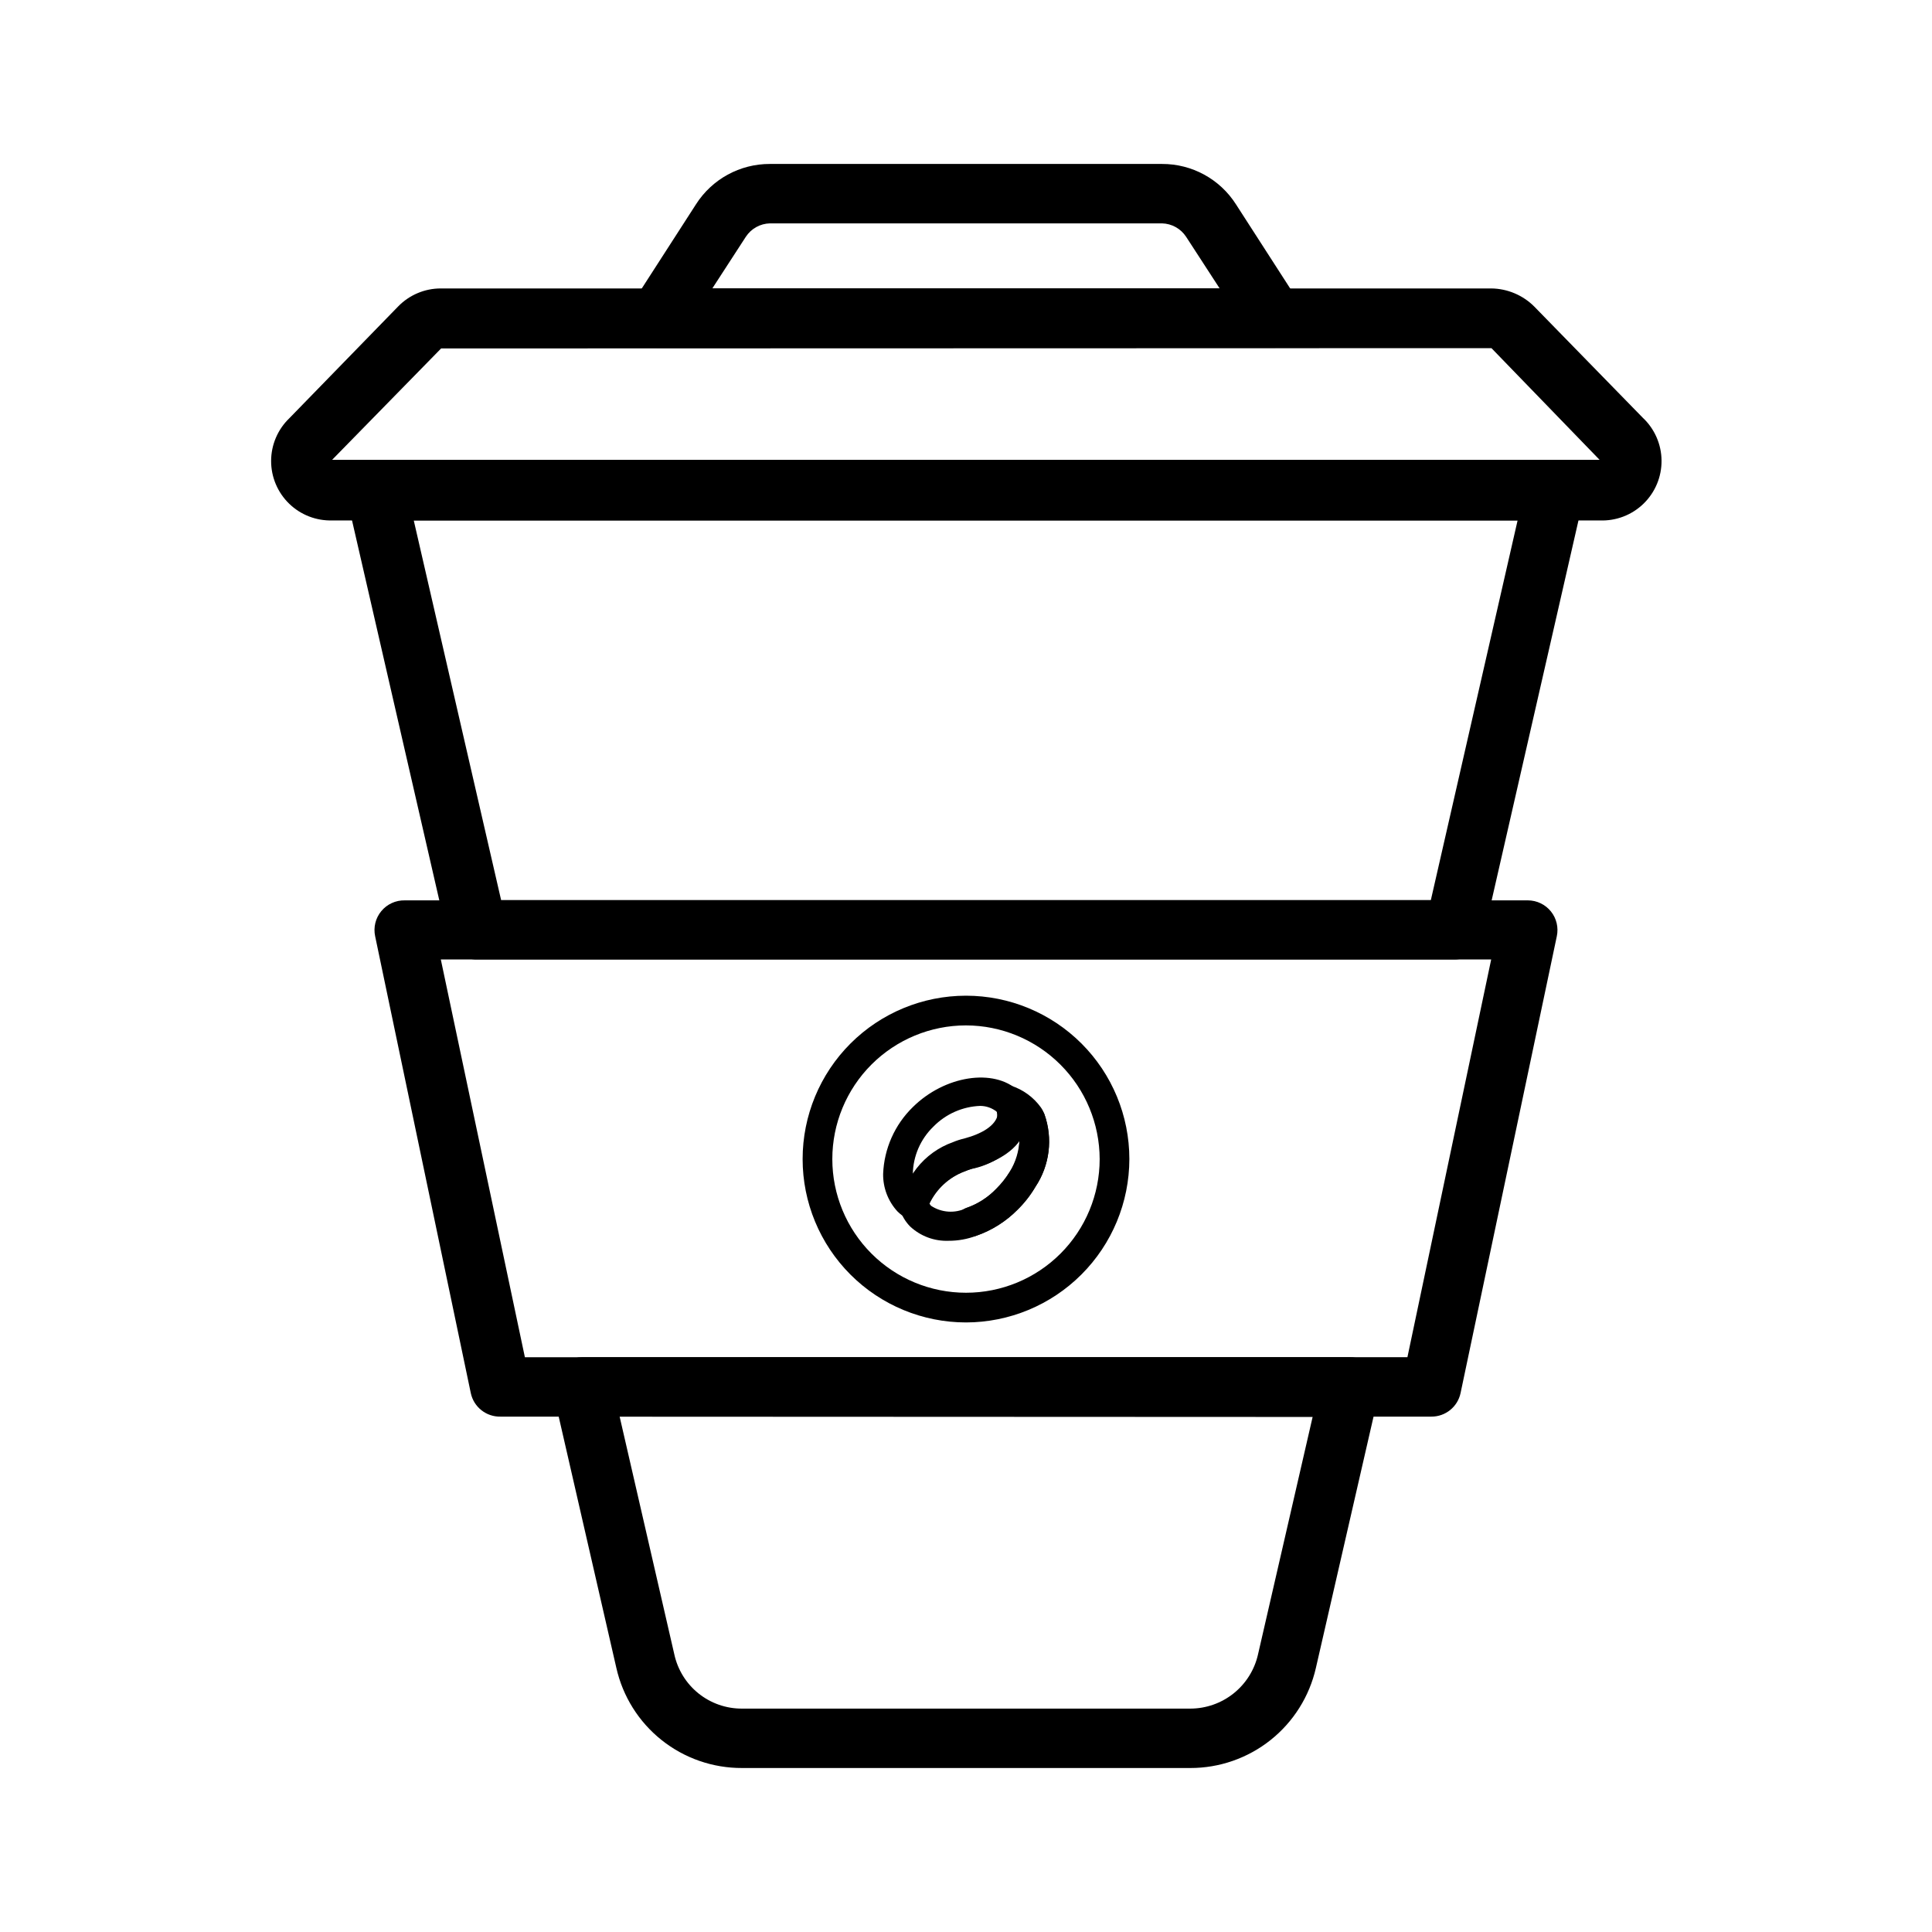
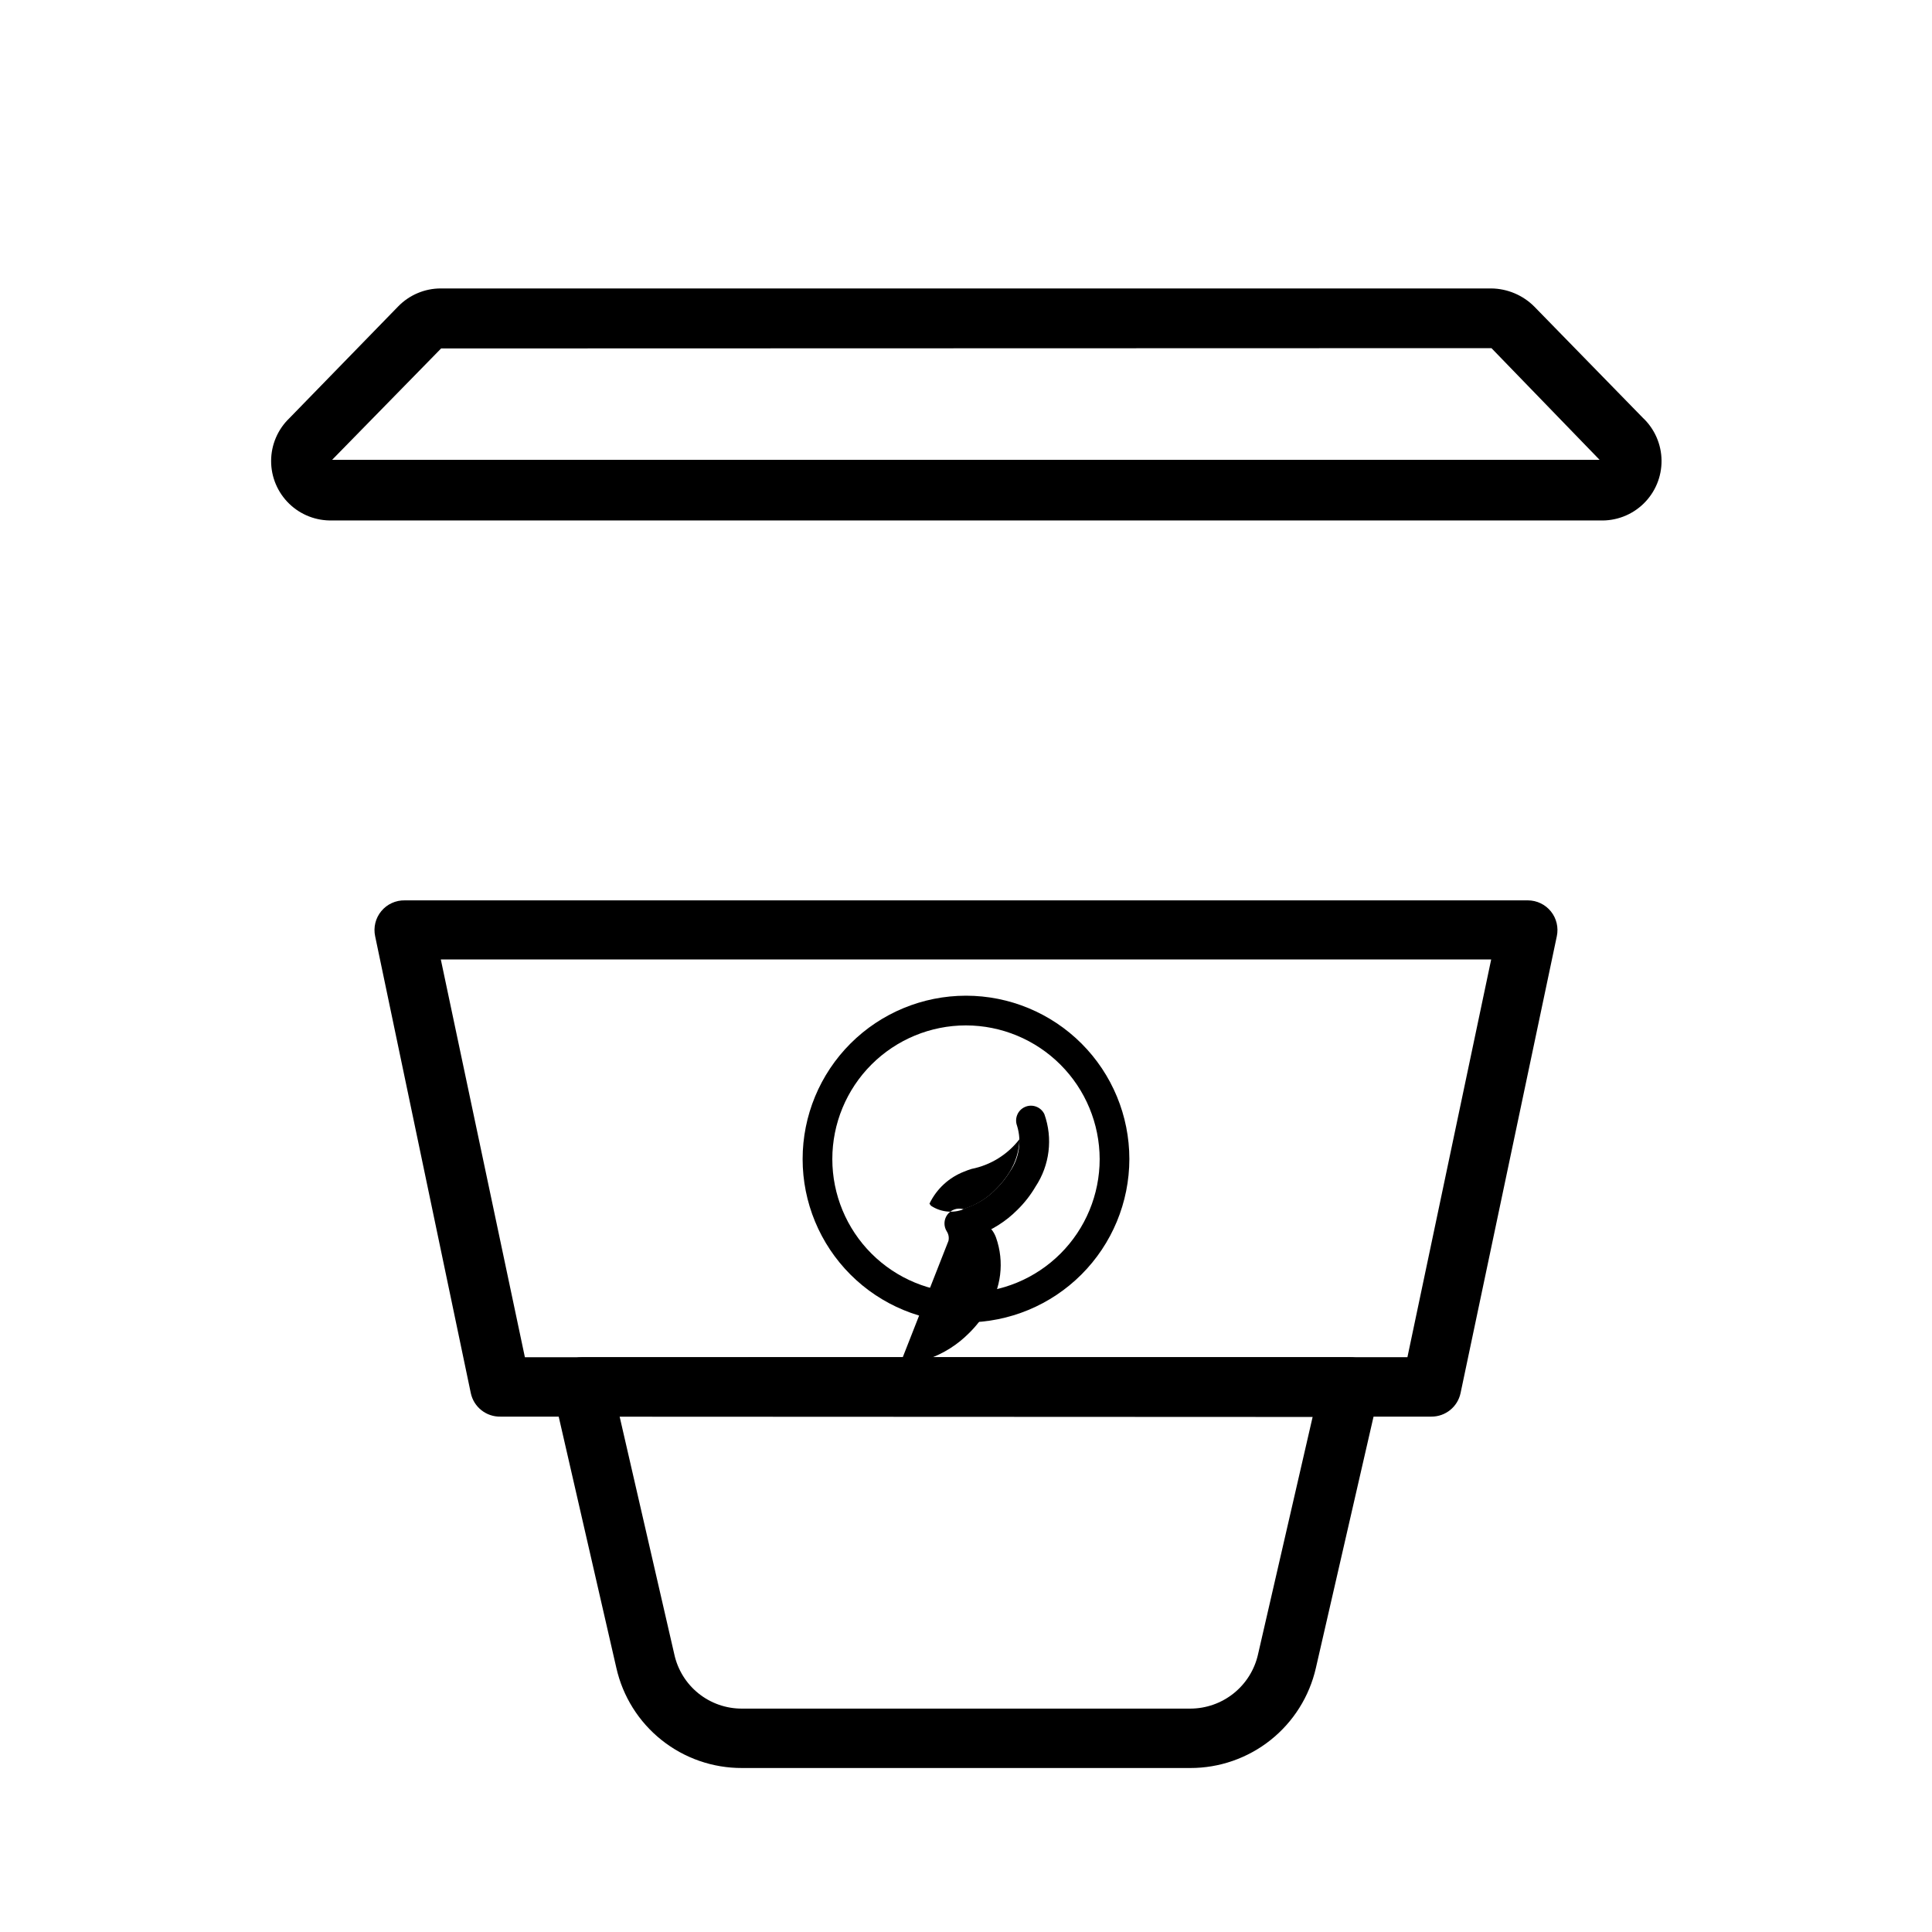
<svg xmlns="http://www.w3.org/2000/svg" fill="#000000" width="800px" height="800px" version="1.1" viewBox="144 144 512 512">
  <g>
    <path d="m459.43 612.54h-118.79c-7.742 0.027-15.262-2.586-21.316-7.41-6.055-4.82-10.281-11.566-11.984-19.117l-16.688-72.738c-0.523-2.316 0.023-4.746 1.496-6.613 1.484-1.879 3.746-2.981 6.141-2.992h203.41c2.426-0.012 4.719 1.09 6.223 2.992 1.469 1.867 2.019 4.297 1.492 6.613l-16.688 72.738c-1.715 7.543-5.945 14.281-11.996 19.102-6.055 4.82-13.566 7.441-21.301 7.426zm-151.22-93.125 14.484 62.977c0.887 4.094 3.152 7.762 6.418 10.383 3.269 2.625 7.34 4.043 11.531 4.023h118.79c4.172-0.004 8.219-1.422 11.48-4.027 3.258-2.602 5.539-6.234 6.465-10.301l14.484-62.977z" />
-     <path d="m529.49 398.27h-258.99c-3.731 0.102-7.016-2.43-7.871-6.059l-26.766-116.51c-0.523-2.316 0.023-4.746 1.496-6.613 1.484-1.879 3.746-2.981 6.141-2.992h312.52c2.394 0.012 4.652 1.113 6.141 2.992 1.496 1.852 2.074 4.285 1.574 6.613l-26.609 116.43c-0.805 3.574-3.973 6.121-7.637 6.141zm-252.69-15.742h246.39l22.988-100.61h-292.53z" />
    <path d="m523.35 519.42h-246.71c-3.777 0.082-7.082-2.527-7.871-6.219l-25.348-121.07c-0.508-2.356 0.09-4.812 1.625-6.668 1.535-1.859 3.836-2.91 6.246-2.856h297.64c2.356 0.016 4.578 1.082 6.062 2.914 1.496 1.852 2.074 4.281 1.574 6.609l-25.508 121.07c-0.781 3.633-3.996 6.227-7.715 6.219zm-240.25-15.742 233.88-0.004 22.199-105.41h-278.36z" />
    <path d="m567.91 281.92h-335.82c-4.266 0.137-8.406-1.469-11.465-4.441-3.062-2.973-4.785-7.062-4.777-11.328 0.008-4.269 1.75-8.352 4.824-11.309l28.812-29.602c2.973-3.07 7.062-4.805 11.336-4.801h278.36c4.285 0.043 8.387 1.77 11.414 4.801l28.734 29.441c3.152 2.945 4.961 7.059 4.996 11.371 0.039 4.316-1.695 8.457-4.801 11.457-3.102 3-7.301 4.594-11.609 4.41zm-307.01-45.578-28.891 29.52h335.9l-28.656-29.598z" />
-     <path d="m481.63 236.18h-163.27c-2.879-0.008-5.523-1.578-6.898-4.106-1.379-2.523-1.27-5.598 0.285-8.02l16.688-25.898c4.266-6.695 11.664-10.734 19.602-10.707h103.91c7.938-0.027 15.336 4.012 19.602 10.707l16.688 25.898c1.555 2.422 1.664 5.496 0.285 8.02-1.375 2.527-4.019 4.098-6.894 4.106zm-148.86-15.742 134.45-0.004-8.895-13.695c-1.418-2.156-3.801-3.481-6.379-3.543h-103.91c-2.578 0.062-4.961 1.387-6.375 3.543z" />
-     <path d="m386.46 467.46c-0.684 0.004-1.359-0.156-1.965-0.473-0.988-0.52-1.891-1.18-2.68-1.969-2.473-2.703-3.824-6.25-3.777-9.918 0.258-6.695 3.074-13.035 7.871-17.711 8.422-8.344 21.492-10.391 27.945-4.328 0.254 0.223 0.465 0.492 0.633 0.785 1.684 2.551 2.227 5.691 1.496 8.66-0.867 3.621-4.094 8.5-14.328 11.18-0.668 0.199-1.324 0.438-1.969 0.707-4.176 1.473-7.582 4.566-9.445 8.582 0.164 1.438-0.508 2.844-1.734 3.621-0.582 0.477-1.293 0.777-2.047 0.863zm17.32-30.387c-4.699 0.176-9.152 2.148-12.438 5.512-3.394 3.289-5.348 7.789-5.434 12.516 2.836-3.465 6.488-6.172 10.629-7.871 0.941-0.398 1.918-0.711 2.914-0.945 5.039-1.34 7.871-3.387 8.738-5.512l-0.004 0.004c0.262-0.688 0.262-1.441 0-2.129-1.246-1.008-2.801-1.562-4.406-1.574z" />
-     <path d="m395.36 472.82c-3.754 0.145-7.41-1.219-10.156-3.781-1.227-1.238-2.144-2.75-2.676-4.406 0.383-4.016 1.906-7.84 4.387-11.02 2.484-3.18 5.82-5.582 9.625-6.93 0.941-0.398 1.918-0.715 2.914-0.945 5.039-1.34 7.871-3.387 8.738-5.59h-0.004c0.191-0.867 0.02-1.777-0.469-2.519-0.84-1.352-0.781-3.078 0.148-4.371 0.934-1.293 2.551-1.898 4.102-1.531 3.164 1.035 5.922 3.047 7.871 5.746 0.391 0.559 0.711 1.168 0.945 1.812 2.277 6.418 1.402 13.531-2.363 19.207-1.32 2.25-2.934 4.316-4.801 6.141-3.055 3.078-6.769 5.422-10.863 6.848-2.363 0.902-4.871 1.355-7.398 1.34zm-5.039-9.84 0.395 0.551c2.789 1.855 6.352 2.094 9.367 0.629 2.988-1.027 5.688-2.758 7.871-5.039 1.387-1.371 2.602-2.902 3.621-4.566 1.605-2.609 2.504-5.594 2.598-8.66-3.133 4.07-7.637 6.867-12.672 7.875-0.672 0.199-1.328 0.438-1.969 0.707-4.043 1.559-7.336 4.598-9.211 8.504z" />
+     <path d="m395.36 472.82h-0.004c0.191-0.867 0.02-1.777-0.469-2.519-0.84-1.352-0.781-3.078 0.148-4.371 0.934-1.293 2.551-1.898 4.102-1.531 3.164 1.035 5.922 3.047 7.871 5.746 0.391 0.559 0.711 1.168 0.945 1.812 2.277 6.418 1.402 13.531-2.363 19.207-1.32 2.25-2.934 4.316-4.801 6.141-3.055 3.078-6.769 5.422-10.863 6.848-2.363 0.902-4.871 1.355-7.398 1.34zm-5.039-9.84 0.395 0.551c2.789 1.855 6.352 2.094 9.367 0.629 2.988-1.027 5.688-2.758 7.871-5.039 1.387-1.371 2.602-2.902 3.621-4.566 1.605-2.609 2.504-5.594 2.598-8.66-3.133 4.07-7.637 6.867-12.672 7.875-0.672 0.199-1.328 0.438-1.969 0.707-4.043 1.559-7.336 4.598-9.211 8.504z" />
    <path d="m401.41 471.71c-1.656 0-3.137-1.039-3.699-2.598-0.352-0.988-0.289-2.082 0.168-3.027 0.461-0.945 1.277-1.668 2.273-2.008 2.984-1.039 5.68-2.766 7.871-5.039 1.387-1.371 2.602-2.902 3.621-4.566 2.461-3.535 3.156-8.008 1.891-12.121-0.75-1.98 0.195-4.195 2.144-5.019 1.945-0.824 4.195 0.035 5.098 1.949 2.277 6.418 1.402 13.531-2.363 19.207-1.32 2.25-2.934 4.316-4.801 6.141-3.055 3.078-6.769 5.422-10.863 6.848-0.426 0.164-0.883 0.246-1.34 0.234z" />
    <path d="m400 494.46c-11.484 0-22.496-4.559-30.617-12.68-8.117-8.121-12.68-19.133-12.68-30.613 0-11.484 4.562-22.496 12.68-30.617 8.121-8.117 19.133-12.68 30.617-12.68 11.48 0 22.492 4.562 30.613 12.68 8.121 8.121 12.68 19.133 12.68 30.617-0.02 11.477-4.586 22.477-12.703 30.59-8.113 8.117-19.113 12.684-30.59 12.703zm0-78.719c-9.398 0-18.406 3.734-25.051 10.375-6.644 6.644-10.375 15.656-10.375 25.051s3.731 18.402 10.375 25.047c6.644 6.644 15.652 10.375 25.051 10.375 9.395 0 18.402-3.731 25.047-10.375 6.644-6.644 10.375-15.652 10.375-25.047-0.02-9.391-3.758-18.387-10.398-25.027-6.637-6.637-15.637-10.379-25.023-10.398z" />
  </g>
</svg>